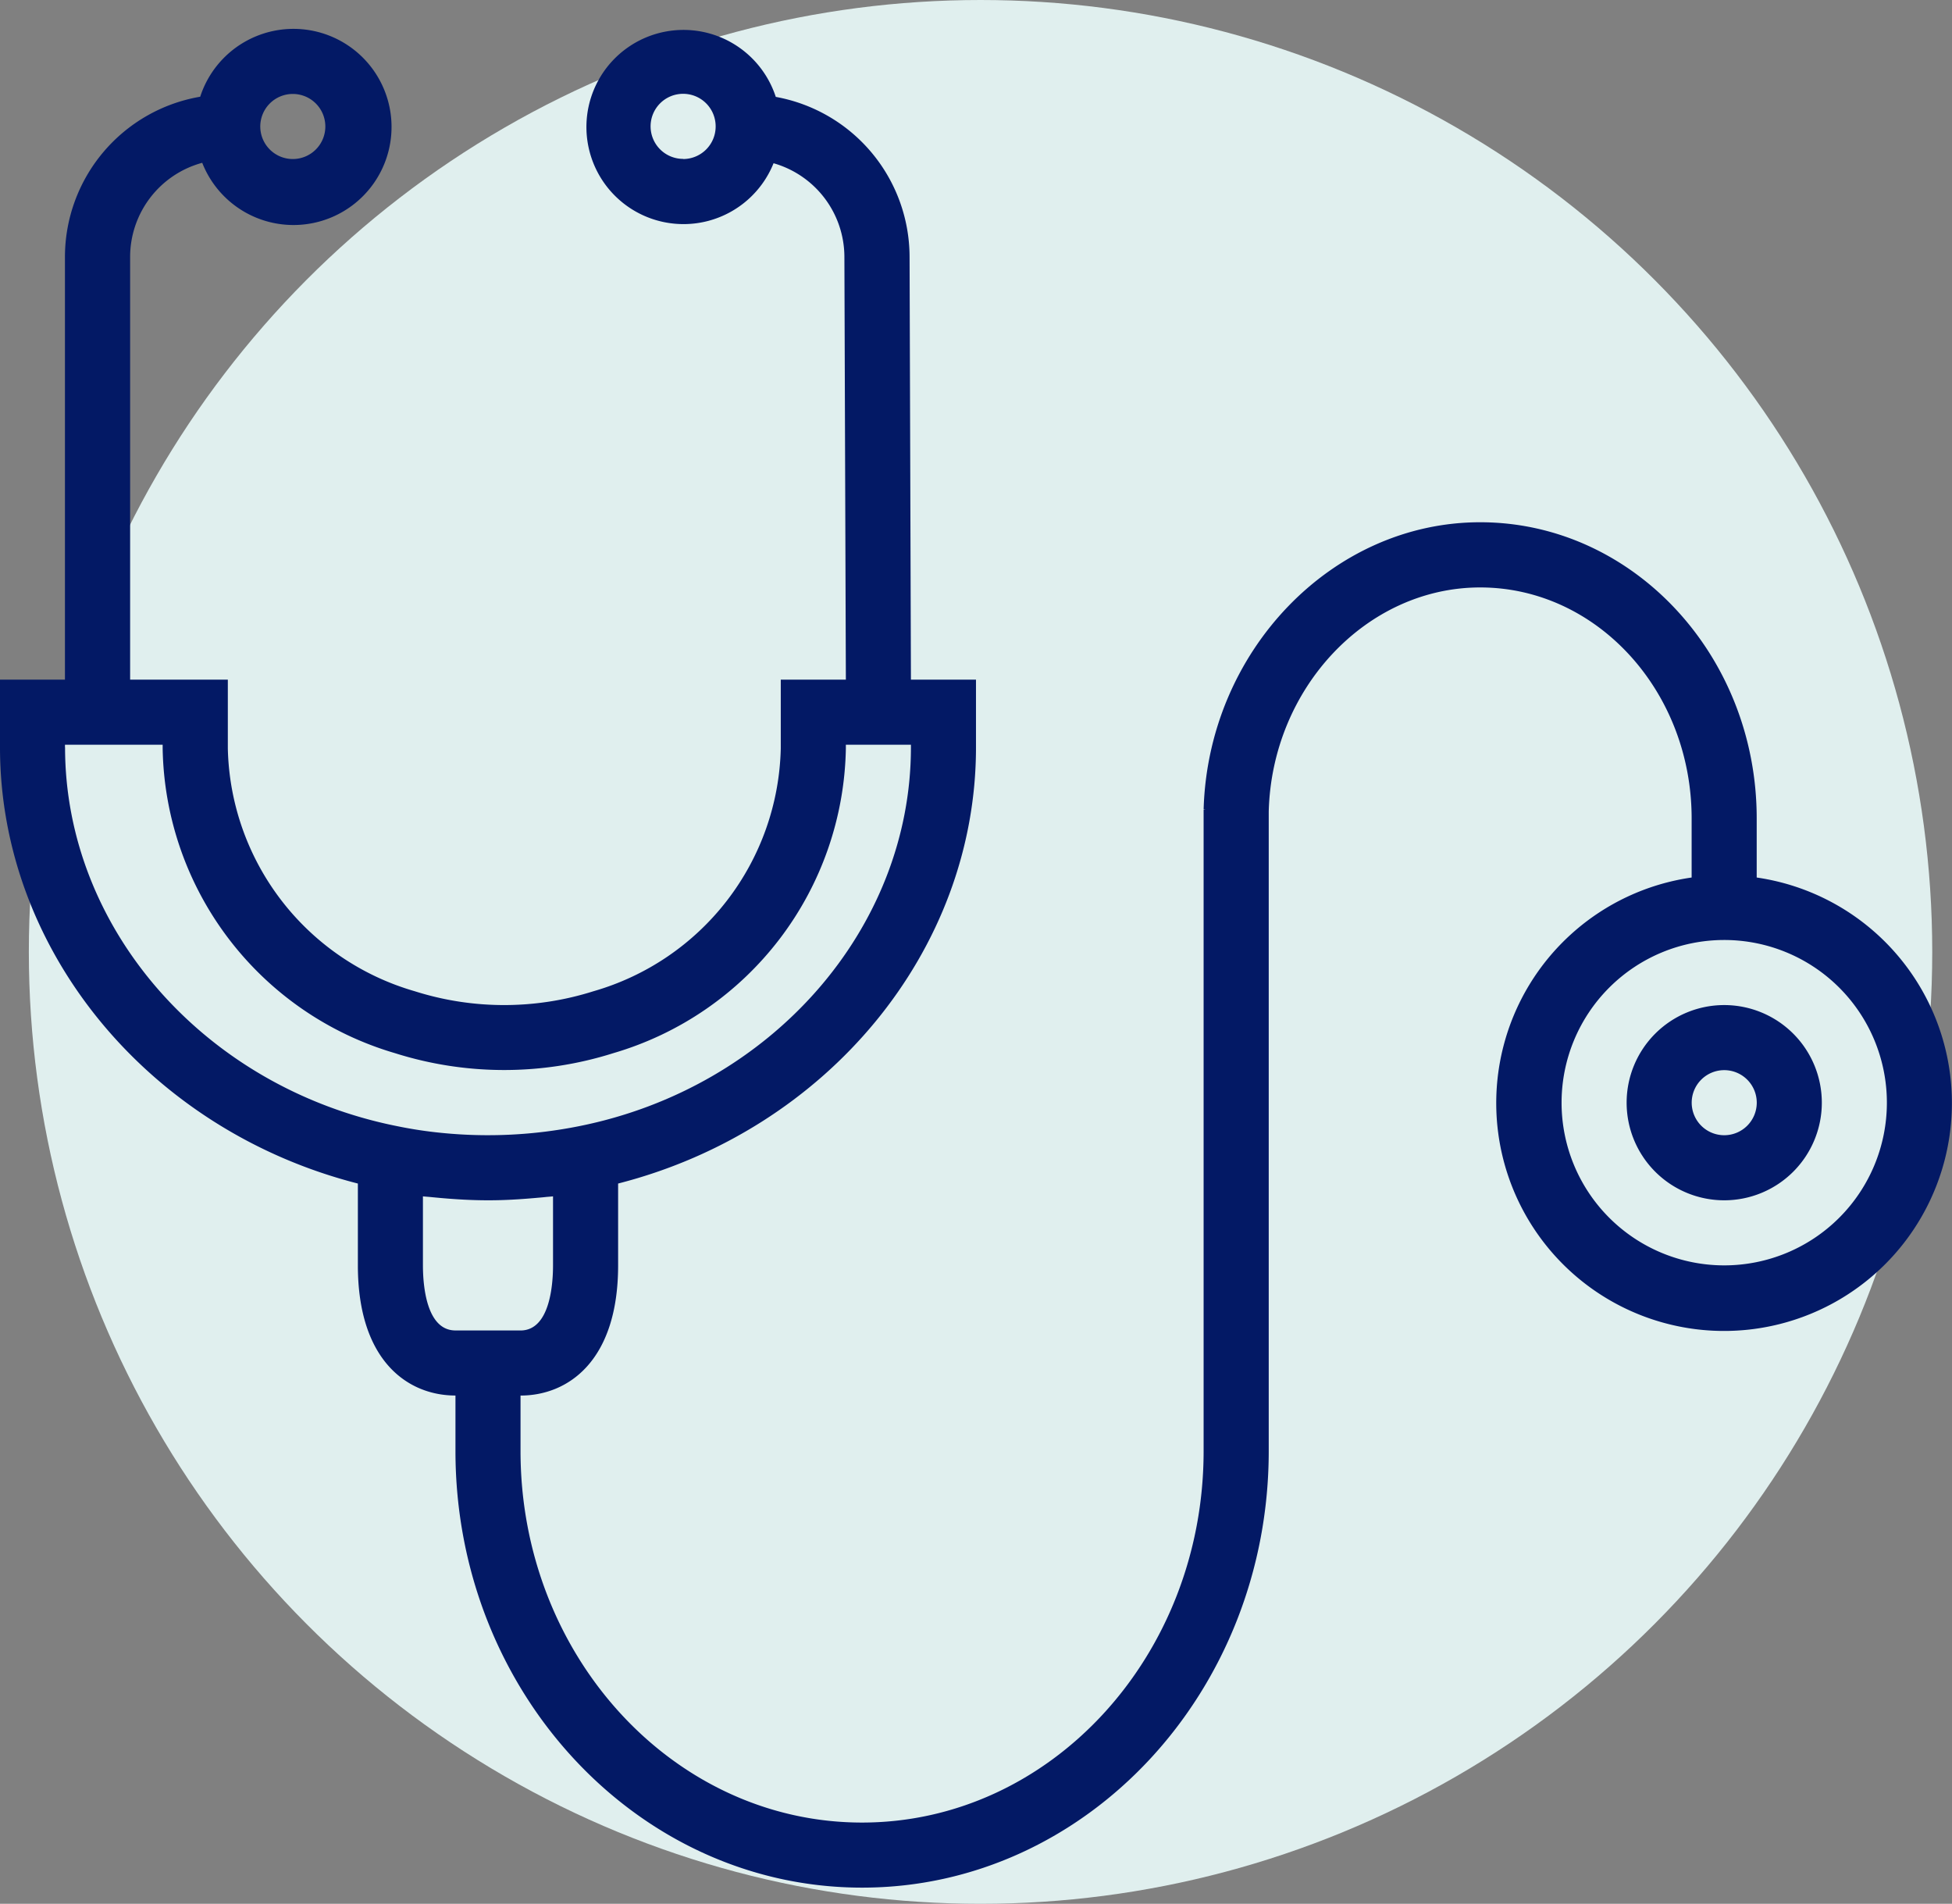
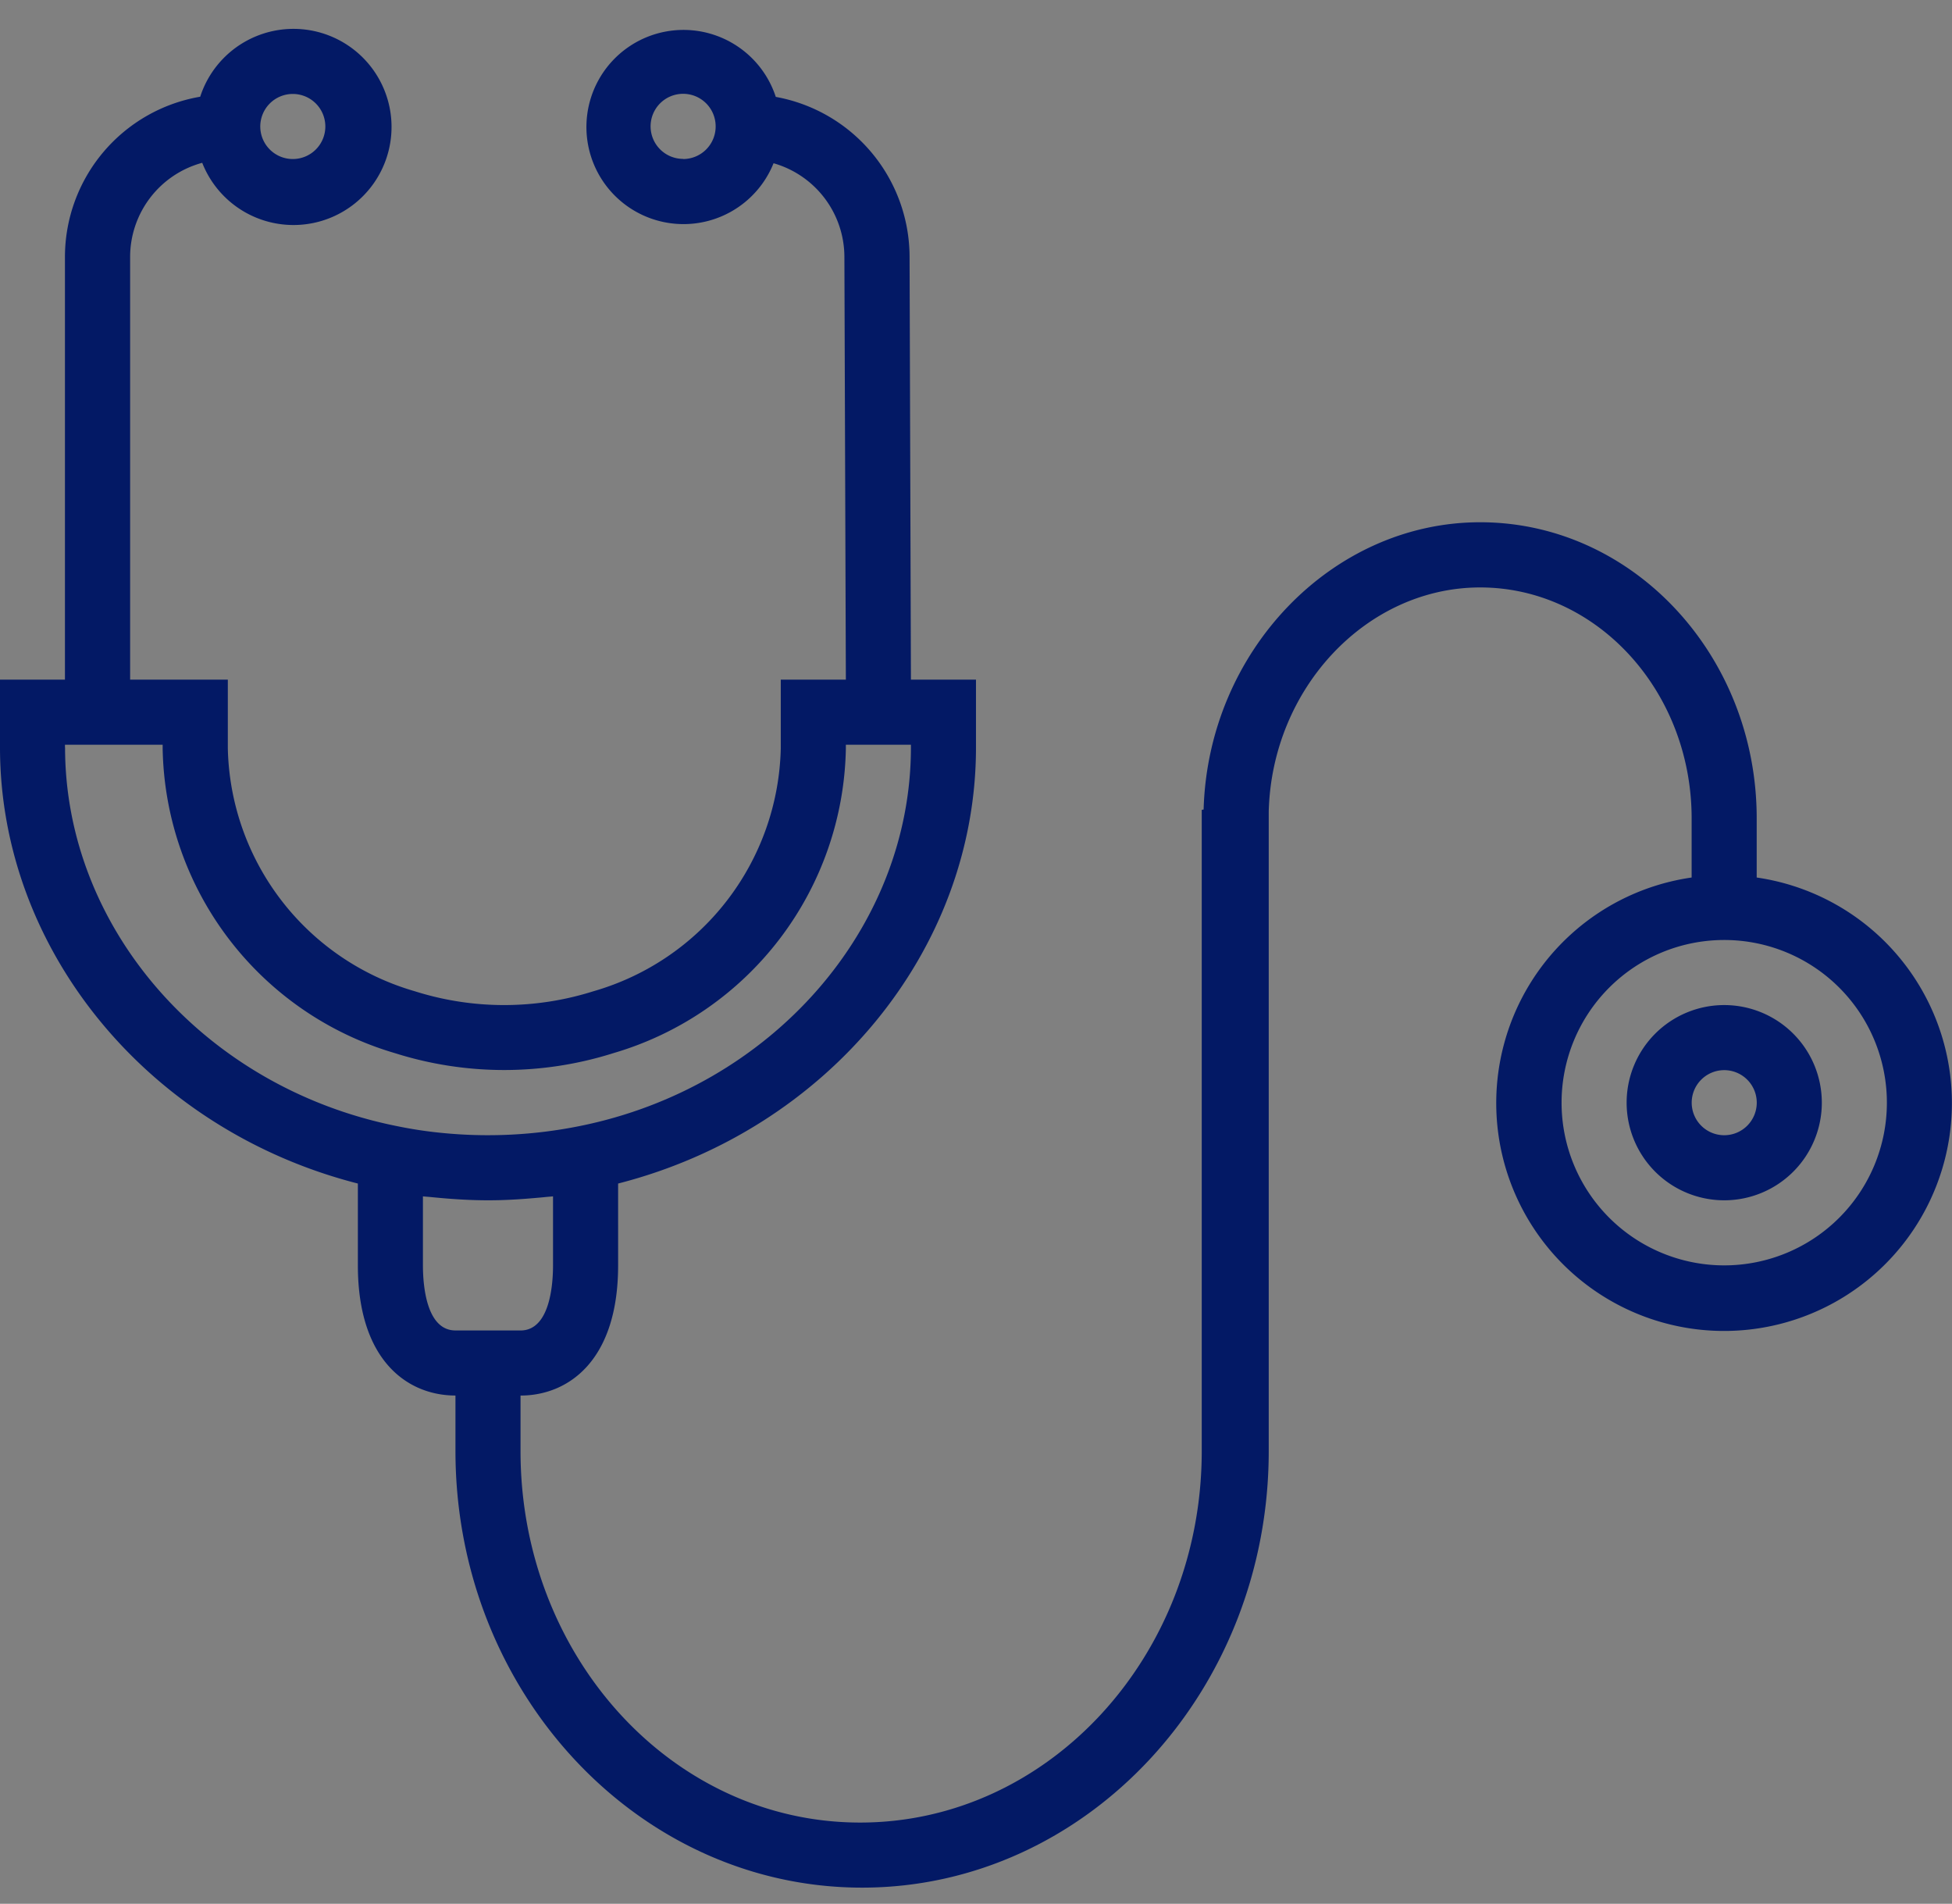
<svg xmlns="http://www.w3.org/2000/svg" width="67.685" height="66" viewBox="0 0 67.685 66">
  <rect x="0" y="0" width="67.685" height="66" fill="#808080" stroke="none" />
-   <circle id="Ellipse_437" data-name="Ellipse 437" cx="33" cy="33" r="33" transform="translate(1)" fill="#e0efee" />
  <g id="stethoscope" transform="translate(0 -10.508)">
    <g id="Group_3603" data-name="Group 3603" transform="translate(0 11.508)">
      <g id="Group_3602" data-name="Group 3602" transform="translate(0 0)">
-         <path id="Path_106586" data-name="Path 106586" d="M67.6,47.616a7.9,7.9,0,0,0-6.687-6.687V38.878c0-5.658-4.3-10.265-9.589-10.265-5.135,0-9.434,4.467-9.589,9.959H41.8l-.065.011V60.813c0,7.107-5.313,12.878-11.845,12.878S18.049,67.912,18.049,60.813V58.888c1.636,0,3.384-1.186,3.384-4.512V51.538c7.24-1.851,12.409-8.068,12.409-15.116V34.07H31.586l-.047-14.682A5.646,5.646,0,0,0,26.9,13.867a3.366,3.366,0,1,0-.077,2.3A3.384,3.384,0,0,1,29.279,19.4L29.33,34.07H27.073v2.385a8.97,8.97,0,0,1-6.493,8.416,10.257,10.257,0,0,1-6.2,0A8.966,8.966,0,0,1,7.9,36.455V34.07H4.512V19.405a3.384,3.384,0,0,1,2.5-3.253,3.4,3.4,0,1,0-.07-2.291,5.64,5.64,0,0,0-4.69,5.544V34.07H0v2.346c0,7.056,5.172,13.275,12.409,15.122v2.837c0,3.327,1.748,4.512,3.384,4.512v1.926c0,8.348,6.325,15.134,14.1,15.134s14.1-6.794,14.1-15.134V38.637c.113-4.281,3.4-7.764,7.332-7.764,4.043,0,7.332,3.592,7.332,8.009v2.047A7.9,7.9,0,1,0,67.6,47.616Zm-43.913-31.6a1.128,1.128,0,1,1,1.128-1.128A1.128,1.128,0,0,1,23.689,16.021ZM10.153,13.765a1.128,1.128,0,1,1-1.128,1.128A1.128,1.128,0,0,1,10.153,13.765Zm-7.9,22.651v-.09H5.64v.129a11.208,11.208,0,0,0,8.052,10.562,12.552,12.552,0,0,0,7.578,0A11.211,11.211,0,0,0,29.33,36.455v-.129h2.256v.09c0,6.275-4.837,11.8-11.506,13.133a16.092,16.092,0,0,1-4.759.234,14.735,14.735,0,0,1-1.558-.236C7.093,48.214,2.256,42.692,2.256,36.417ZM15.793,56.631c-1.015,0-1.128-1.579-1.128-2.256V51.982c.09.011.183.016.274.025.113.012.226.021.338.032.534.047,1.072.079,1.614.08h.056c.541,0,1.078-.033,1.609-.08.113-.01.232-.019.349-.032.089-.01.182-.014.271-.025v2.394c0,.677-.113,2.256-1.128,2.256Zm43.994-2.256a5.64,5.64,0,1,1,5.64-5.64A5.64,5.64,0,0,1,59.787,54.375Z" transform="translate(0 -11.508)" fill="#031965" />
+         <path id="Path_106586" data-name="Path 106586" d="M67.6,47.616a7.9,7.9,0,0,0-6.687-6.687V38.878c0-5.658-4.3-10.265-9.589-10.265-5.135,0-9.434,4.467-9.589,9.959l-.065.011V60.813c0,7.107-5.313,12.878-11.845,12.878S18.049,67.912,18.049,60.813V58.888c1.636,0,3.384-1.186,3.384-4.512V51.538c7.24-1.851,12.409-8.068,12.409-15.116V34.07H31.586l-.047-14.682A5.646,5.646,0,0,0,26.9,13.867a3.366,3.366,0,1,0-.077,2.3A3.384,3.384,0,0,1,29.279,19.4L29.33,34.07H27.073v2.385a8.97,8.97,0,0,1-6.493,8.416,10.257,10.257,0,0,1-6.2,0A8.966,8.966,0,0,1,7.9,36.455V34.07H4.512V19.405a3.384,3.384,0,0,1,2.5-3.253,3.4,3.4,0,1,0-.07-2.291,5.64,5.64,0,0,0-4.69,5.544V34.07H0v2.346c0,7.056,5.172,13.275,12.409,15.122v2.837c0,3.327,1.748,4.512,3.384,4.512v1.926c0,8.348,6.325,15.134,14.1,15.134s14.1-6.794,14.1-15.134V38.637c.113-4.281,3.4-7.764,7.332-7.764,4.043,0,7.332,3.592,7.332,8.009v2.047A7.9,7.9,0,1,0,67.6,47.616Zm-43.913-31.6a1.128,1.128,0,1,1,1.128-1.128A1.128,1.128,0,0,1,23.689,16.021ZM10.153,13.765a1.128,1.128,0,1,1-1.128,1.128A1.128,1.128,0,0,1,10.153,13.765Zm-7.9,22.651v-.09H5.64v.129a11.208,11.208,0,0,0,8.052,10.562,12.552,12.552,0,0,0,7.578,0A11.211,11.211,0,0,0,29.33,36.455v-.129h2.256v.09c0,6.275-4.837,11.8-11.506,13.133a16.092,16.092,0,0,1-4.759.234,14.735,14.735,0,0,1-1.558-.236C7.093,48.214,2.256,42.692,2.256,36.417ZM15.793,56.631c-1.015,0-1.128-1.579-1.128-2.256V51.982c.09.011.183.016.274.025.113.012.226.021.338.032.534.047,1.072.079,1.614.08h.056c.541,0,1.078-.033,1.609-.08.113-.01.232-.019.349-.032.089-.01.182-.014.271-.025v2.394c0,.677-.113,2.256-1.128,2.256Zm43.994-2.256a5.64,5.64,0,1,1,5.64-5.64A5.64,5.64,0,0,1,59.787,54.375Z" transform="translate(0 -11.508)" fill="#031965" />
      </g>
    </g>
    <g id="Group_3605" data-name="Group 3605" transform="translate(56.403 45.351)">
      <g id="Group_3604" data-name="Group 3604">
        <path id="Path_106587" data-name="Path 106587" d="M403.384,251.515a3.384,3.384,0,1,0,3.384,3.384A3.384,3.384,0,0,0,403.384,251.515Zm0,4.512a1.128,1.128,0,1,1,1.128-1.128A1.128,1.128,0,0,1,403.384,256.027Z" transform="translate(-400 -251.515)" fill="#031965" />
      </g>
    </g>
  </g>
</svg>